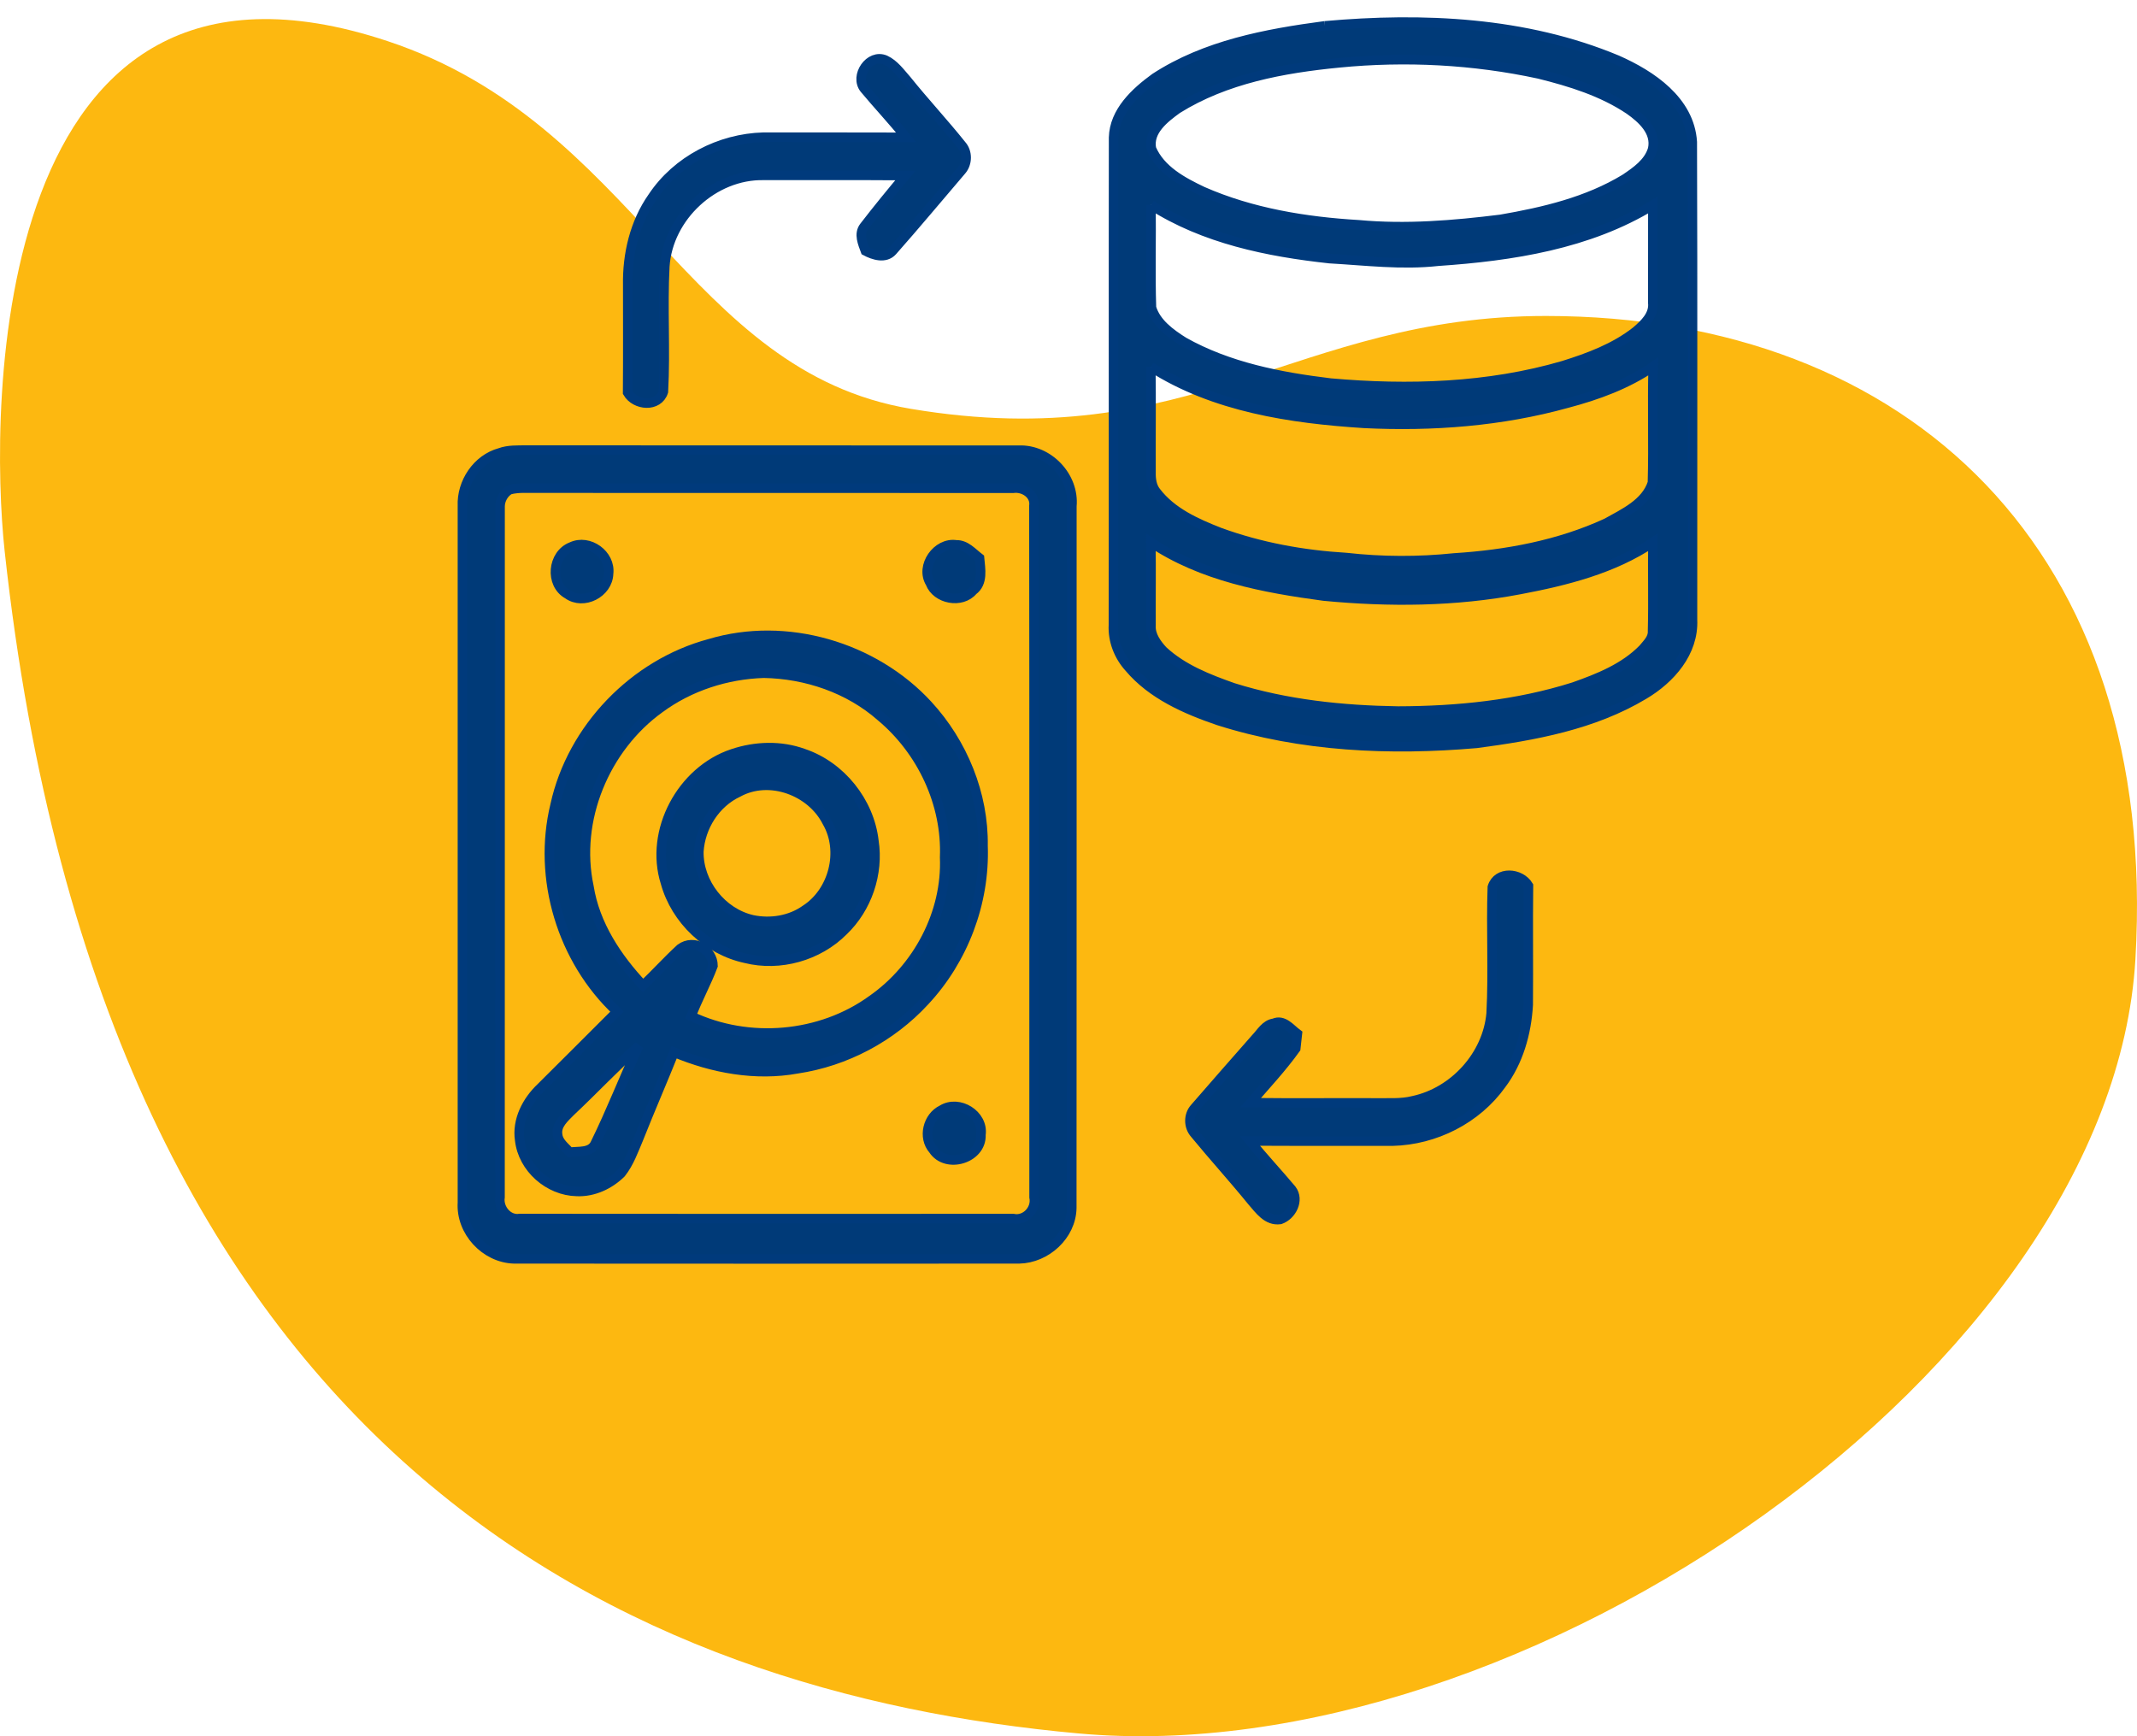
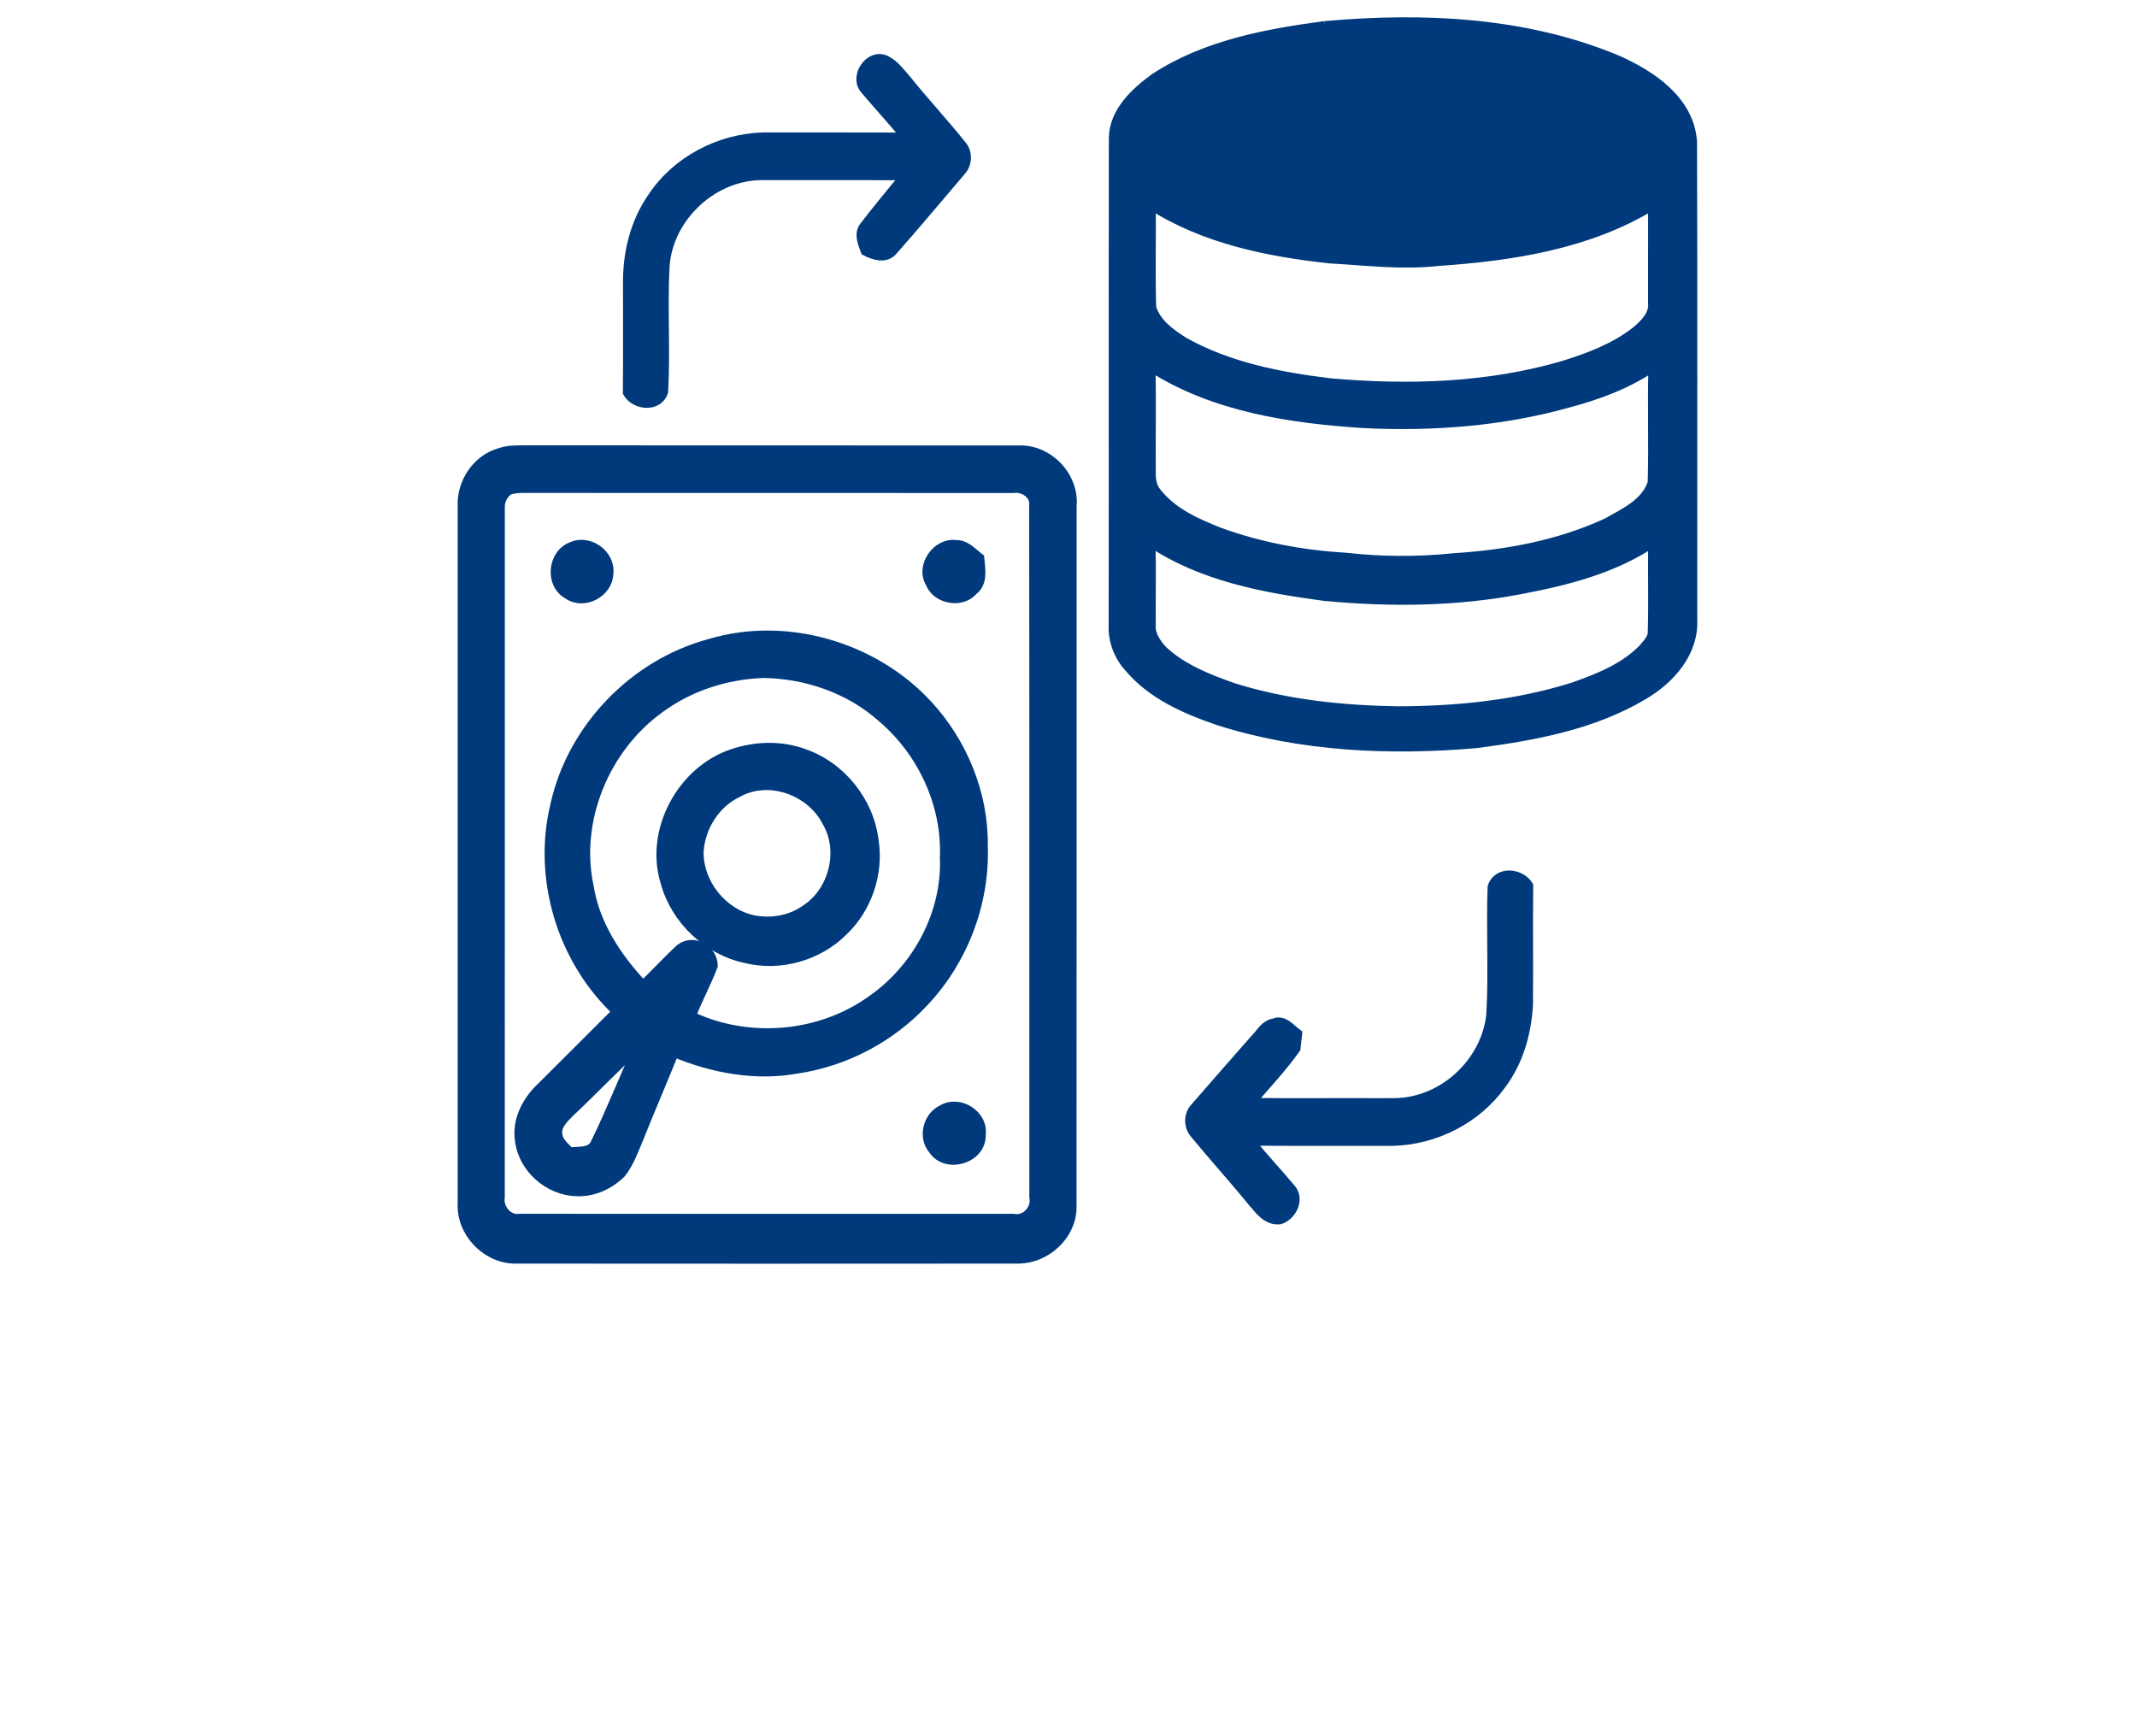
<svg xmlns="http://www.w3.org/2000/svg" width="112" height="91" viewBox="0 0 112 91">
  <g fill="none" fill-rule="evenodd" transform="translate(0 1)">
-     <path fill="#FDB810" d="M55.479,89.854 C78.774,87.738 106.545,75.735 111.755,27.895 C112.565,20.457 112.565,-5.789 91.676,1.159 C78.68,5.482 76,18.461 64.258,20.429 C49.495,22.904 44.103,15.561 30.983,15.561 C11.936,15.561 -1.17,27.895 0.083,49.274 C1.335,70.653 32.185,91.971 55.479,89.854 Z" transform="matrix(-1 0 0 1 112 0)" />
    <g fill="#003A78" fill-rule="nonzero" stroke="#003A7C" stroke-width=".5" transform="translate(24)">
-       <path d="M45.429.356C50.566-.104 55.933.131 60.75 2.143 62.551 2.938 64.552 4.274 64.691 6.438 64.721 14.784 64.697 23.136 64.703 31.482 64.78 33.195 63.546 34.587 62.157 35.409 59.509 37 56.402 37.563 53.38 37.961 48.851 38.353 44.209 38.151 39.852 36.765 38.136 36.177 36.376 35.409 35.18 33.993 34.631 33.39 34.313 32.577 34.355 31.761 34.367 23.246 34.352 14.727 34.364 6.212 34.397 4.85 35.504 3.829 36.534 3.081 39.175 1.359 42.351.766 45.429.356M46.171 2.294C43.247 2.579 40.232 3.131 37.703 4.71 37.038 5.194 36.168 5.856 36.344 6.791 36.824 7.913 37.976 8.53 39.027 9.029 41.6 10.16 44.42 10.617 47.213 10.783 49.691 11.011 52.187 10.804 54.65 10.498 56.903 10.109 59.192 9.572 61.165 8.373 61.753 7.978 62.409 7.527 62.617 6.809 62.816 5.903 62.059 5.224 61.397 4.755 59.972 3.799 58.307 3.286 56.657 2.876 53.223 2.134 49.667 1.95 46.171 2.294M36.323 9.738C36.344 11.534 36.29 13.329 36.347 15.122 36.59 15.938 37.347 16.479 38.035 16.915 40.386 18.239 43.084 18.758 45.732 19.079 49.81 19.438 53.989 19.316 57.939 18.161 59.278 17.743 60.628 17.238 61.741 16.363 62.186 15.986 62.697 15.505 62.623 14.861 62.632 13.157 62.62 11.451 62.626 9.747 59.26 11.81 55.241 12.427 51.365 12.691 49.474 12.902 47.575 12.662 45.684 12.555 42.437 12.202 39.113 11.525 36.323 9.738M36.314 18.224C36.341 20.07 36.314 21.919 36.323 23.765 36.317 24.115 36.364 24.489 36.59 24.774 37.409 25.849 38.694 26.421 39.92 26.902 42.048 27.68 44.301 28.089 46.56 28.223 48.435 28.434 50.338 28.44 52.217 28.244 54.947 28.072 57.699 27.564 60.198 26.413 61.115 25.899 62.258 25.383 62.605 24.302 62.664 22.275 62.587 20.242 62.643 18.209 61.284 19.141 59.717 19.714 58.135 20.132 54.683 21.091 51.068 21.364 47.497 21.189 43.645 20.942 39.626 20.346 36.314 18.224M36.314 27.419C36.341 28.873 36.314 30.327 36.323 31.782 36.29 32.295 36.62 32.746 36.952 33.105 37.985 34.064 39.324 34.584 40.632 35.047 43.425 35.922 46.361 36.225 49.275 36.269 52.38 36.261 55.508 35.949 58.479 35.008 59.782 34.548 61.127 34.014 62.112 33.005 62.332 32.737 62.634 32.461 62.611 32.082 62.652 30.529 62.608 28.977 62.629 27.425 60.557 28.82 58.076 29.443 55.651 29.9 52.27 30.544 48.8 30.568 45.384 30.241 42.244 29.82 38.994 29.217 36.314 27.419zM21.305 3.654C20.77 2.986 21.569 1.793 22.397 2.146 22.872 2.368 23.183 2.814 23.522 3.197 24.454 4.357 25.472 5.446 26.401 6.61 26.721 6.972 26.709 7.568 26.395 7.931 25.19 9.34 24.003 10.768 22.774 12.157 22.4 12.576 21.779 12.377 21.358 12.151 21.213 11.756 20.993 11.264 21.284 10.881 21.984 9.973 22.714 9.082 23.453 8.201 20.978 8.183 18.503 8.195 16.03 8.192 13.413 8.135 11.014 10.353 10.842 12.961 10.726 15.149 10.887 17.345 10.768 19.53 10.501 20.367 9.296 20.269 8.895 19.577 8.91 17.701 8.901 15.826 8.901 13.95 8.871 12.329 9.26 10.667 10.201 9.329 11.471 7.414 13.727 6.251 16.01 6.191 18.503 6.188 20.993 6.194 23.486 6.197 22.789 5.325 22.02 4.511 21.305 3.654zM2.205 22.732C2.639 22.572 3.108 22.599 3.562 22.59 12.175 22.602 20.791 22.59 29.404 22.596 30.954 22.545 32.319 23.976 32.176 25.531 32.171 37.795 32.182 50.059 32.171 62.326 32.138 63.762 30.832 64.947 29.422 64.979 20.592 64.985 11.762 64.988 2.932 64.979 1.425 64.932.142 63.543.237 62.032.234 49.863.234 37.694.237 25.525.181 24.296 1 23.059 2.205 22.732M2.71 24.667C2.407 24.839 2.208 25.199 2.208 25.543 2.205 37.614 2.211 49.682 2.205 61.75 2.113 62.338 2.624 62.97 3.244 62.866 11.863 62.878 20.482 62.872 29.102 62.869 29.749 63.003 30.327 62.382 30.197 61.747 30.191 49.67 30.206 37.596 30.188 25.519 30.271 24.917 29.657 24.516 29.105 24.59 20.788 24.581 12.472 24.596 4.155 24.584 3.674 24.596 3.182 24.543 2.71 24.667z" />
+       <path d="M45.429.356C50.566-.104 55.933.131 60.75 2.143 62.551 2.938 64.552 4.274 64.691 6.438 64.721 14.784 64.697 23.136 64.703 31.482 64.78 33.195 63.546 34.587 62.157 35.409 59.509 37 56.402 37.563 53.38 37.961 48.851 38.353 44.209 38.151 39.852 36.765 38.136 36.177 36.376 35.409 35.18 33.993 34.631 33.39 34.313 32.577 34.355 31.761 34.367 23.246 34.352 14.727 34.364 6.212 34.397 4.85 35.504 3.829 36.534 3.081 39.175 1.359 42.351.766 45.429.356M46.171 2.294M36.323 9.738C36.344 11.534 36.29 13.329 36.347 15.122 36.59 15.938 37.347 16.479 38.035 16.915 40.386 18.239 43.084 18.758 45.732 19.079 49.81 19.438 53.989 19.316 57.939 18.161 59.278 17.743 60.628 17.238 61.741 16.363 62.186 15.986 62.697 15.505 62.623 14.861 62.632 13.157 62.62 11.451 62.626 9.747 59.26 11.81 55.241 12.427 51.365 12.691 49.474 12.902 47.575 12.662 45.684 12.555 42.437 12.202 39.113 11.525 36.323 9.738M36.314 18.224C36.341 20.07 36.314 21.919 36.323 23.765 36.317 24.115 36.364 24.489 36.59 24.774 37.409 25.849 38.694 26.421 39.92 26.902 42.048 27.68 44.301 28.089 46.56 28.223 48.435 28.434 50.338 28.44 52.217 28.244 54.947 28.072 57.699 27.564 60.198 26.413 61.115 25.899 62.258 25.383 62.605 24.302 62.664 22.275 62.587 20.242 62.643 18.209 61.284 19.141 59.717 19.714 58.135 20.132 54.683 21.091 51.068 21.364 47.497 21.189 43.645 20.942 39.626 20.346 36.314 18.224M36.314 27.419C36.341 28.873 36.314 30.327 36.323 31.782 36.29 32.295 36.62 32.746 36.952 33.105 37.985 34.064 39.324 34.584 40.632 35.047 43.425 35.922 46.361 36.225 49.275 36.269 52.38 36.261 55.508 35.949 58.479 35.008 59.782 34.548 61.127 34.014 62.112 33.005 62.332 32.737 62.634 32.461 62.611 32.082 62.652 30.529 62.608 28.977 62.629 27.425 60.557 28.82 58.076 29.443 55.651 29.9 52.27 30.544 48.8 30.568 45.384 30.241 42.244 29.82 38.994 29.217 36.314 27.419zM21.305 3.654C20.77 2.986 21.569 1.793 22.397 2.146 22.872 2.368 23.183 2.814 23.522 3.197 24.454 4.357 25.472 5.446 26.401 6.61 26.721 6.972 26.709 7.568 26.395 7.931 25.19 9.34 24.003 10.768 22.774 12.157 22.4 12.576 21.779 12.377 21.358 12.151 21.213 11.756 20.993 11.264 21.284 10.881 21.984 9.973 22.714 9.082 23.453 8.201 20.978 8.183 18.503 8.195 16.03 8.192 13.413 8.135 11.014 10.353 10.842 12.961 10.726 15.149 10.887 17.345 10.768 19.53 10.501 20.367 9.296 20.269 8.895 19.577 8.91 17.701 8.901 15.826 8.901 13.95 8.871 12.329 9.26 10.667 10.201 9.329 11.471 7.414 13.727 6.251 16.01 6.191 18.503 6.188 20.993 6.194 23.486 6.197 22.789 5.325 22.02 4.511 21.305 3.654zM2.205 22.732C2.639 22.572 3.108 22.599 3.562 22.59 12.175 22.602 20.791 22.59 29.404 22.596 30.954 22.545 32.319 23.976 32.176 25.531 32.171 37.795 32.182 50.059 32.171 62.326 32.138 63.762 30.832 64.947 29.422 64.979 20.592 64.985 11.762 64.988 2.932 64.979 1.425 64.932.142 63.543.237 62.032.234 49.863.234 37.694.237 25.525.181 24.296 1 23.059 2.205 22.732M2.71 24.667C2.407 24.839 2.208 25.199 2.208 25.543 2.205 37.614 2.211 49.682 2.205 61.75 2.113 62.338 2.624 62.97 3.244 62.866 11.863 62.878 20.482 62.872 29.102 62.869 29.749 63.003 30.327 62.382 30.197 61.747 30.191 49.67 30.206 37.596 30.188 25.519 30.271 24.917 29.657 24.516 29.105 24.59 20.788 24.581 12.472 24.596 4.155 24.584 3.674 24.596 3.182 24.543 2.71 24.667z" />
      <path d="M5.954 27.659C6.868 27.229 8.02 28.06 7.895 29.069 7.862 30.081 6.586 30.746 5.752 30.146 4.799 29.618 4.942 28.045 5.954 27.659zM24.756 29.556C24.216 28.671 25.11 27.404 26.113 27.558 26.62 27.543 26.968 27.971 27.336 28.25 27.389 28.826 27.537 29.556 26.991 29.956 26.401 30.657 25.08 30.413 24.756 29.556zM13.196 32.737C17.2 31.532 21.806 32.883 24.626 35.949 26.457 37.937 27.561 40.621 27.52 43.336 27.626 46.316 26.493 49.305 24.457 51.478 22.717 53.368 20.322 54.639 17.782 55.018 15.606 55.416 13.35 54.998 11.329 54.152 10.724 55.666 10.071 57.158 9.471 58.675 9.207 59.298 8.978 59.951 8.554 60.489 7.945 61.091 7.097 61.486 6.23 61.447 4.761 61.418 3.404 60.23 3.238 58.758 3.081 57.716 3.612 56.698 4.354 55.998 5.687 54.677 7.011 53.347 8.34 52.021 5.452 49.311 4.155 45.034 5.096 41.184 5.978 37.172 9.231 33.8 13.196 32.737M10.578 36.124C7.702 38.19 6.12 41.983 6.865 45.467 7.18 47.465 8.34 49.204 9.703 50.653 10.367 50.02 10.982 49.338 11.658 48.717 12.368 48.186 13.365 48.78 13.368 49.62 13.03 50.519 12.561 51.362 12.222 52.261 15.241 53.692 19.01 53.368 21.714 51.4 24.095 49.735 25.632 46.853 25.51 43.93 25.623 41.128 24.311 38.35 22.168 36.56 20.491 35.082 18.25 34.322 16.027 34.284 14.086 34.346 12.148 34.966 10.578 36.124M5.912 57.253C5.592 57.583 5.144 57.951 5.224 58.467 5.262 58.871 5.616 59.108 5.859 59.393 6.316 59.322 6.969 59.447 7.2 58.924 8.023 57.25 8.696 55.511 9.477 53.819 8.242 54.915 7.114 56.126 5.912 57.253z" />
      <path d="M14.401 38.504C15.591 38.104 16.921 38.059 18.108 38.492 20.073 39.154 21.563 41.021 21.8 43.075 22.064 44.782 21.447 46.604 20.195 47.797 18.886 49.112 16.873 49.679 15.072 49.228 13.092 48.803 11.415 47.216 10.875 45.263 10.02 42.556 11.724 39.389 14.401 38.504M14.683 40.532C13.493 41.089 12.709 42.333 12.626 43.633 12.599 45.277 13.831 46.845 15.437 47.21 16.381 47.408 17.419 47.245 18.215 46.678 19.681 45.737 20.23 43.603 19.346 42.087 18.526 40.454 16.324 39.629 14.683 40.532zM54.214 45.494C54.481 44.636 55.686 44.728 56.105 45.42 56.081 47.503 56.111 49.587 56.093 51.671 56.007 53.152 55.585 54.647 54.683 55.844 53.386 57.657 51.211 58.755 48.99 58.809 46.497 58.806 44.001 58.815 41.508 58.8 42.208 59.672 42.977 60.489 43.695 61.346 44.114 61.901 43.698 62.709 43.093 62.916 42.407 63.008 42.007 62.406 41.618 61.964 40.641 60.762 39.597 59.616 38.614 58.42 38.282 58.046 38.279 57.437 38.617 57.069 39.68 55.844 40.748 54.627 41.82 53.41 42.102 53.116 42.321 52.695 42.766 52.632 43.271 52.41 43.642 52.926 43.995 53.184 43.974 53.377 43.93 53.766 43.909 53.959 43.191 54.962 42.345 55.864 41.541 56.796 43.722 56.823 45.901 56.799 48.082 56.808 48.744 56.796 49.418 56.856 50.068 56.692 52.211 56.232 53.959 54.309 54.152 52.113 54.268 49.911 54.137 47.699 54.214 45.494zM25.371 57.167C26.258 56.618 27.558 57.417 27.41 58.473 27.466 59.732 25.59 60.293 24.911 59.26 24.347 58.616 24.617 57.529 25.371 57.167z" />
    </g>
  </g>
</svg>